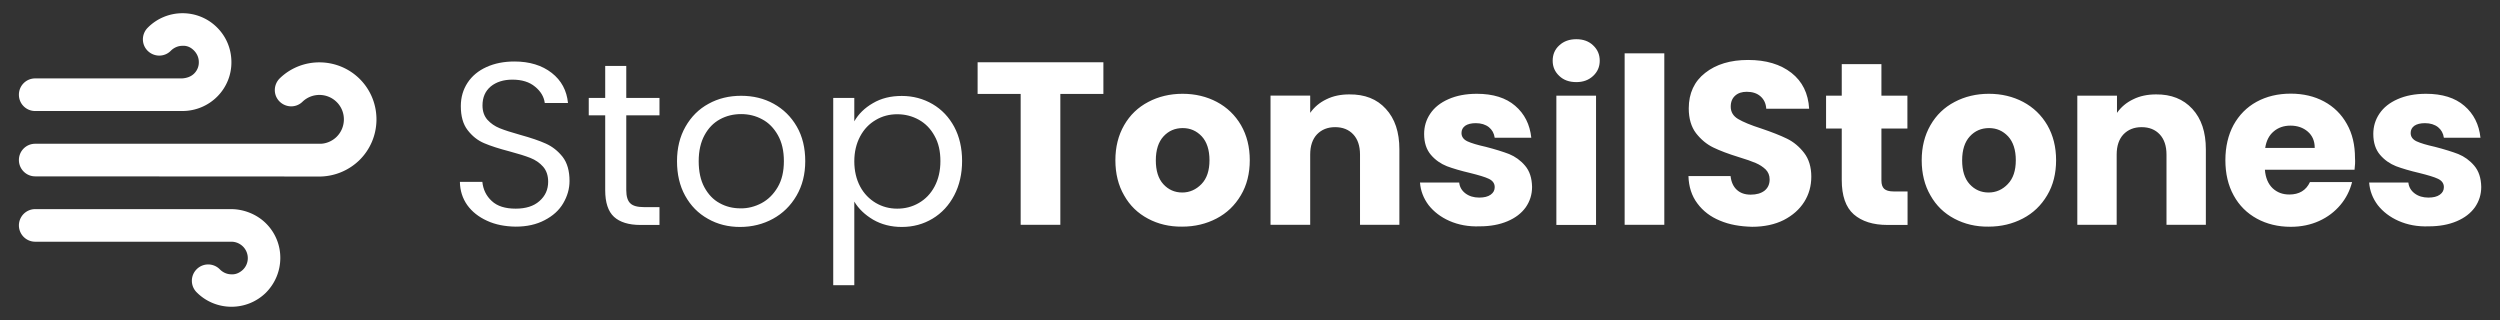
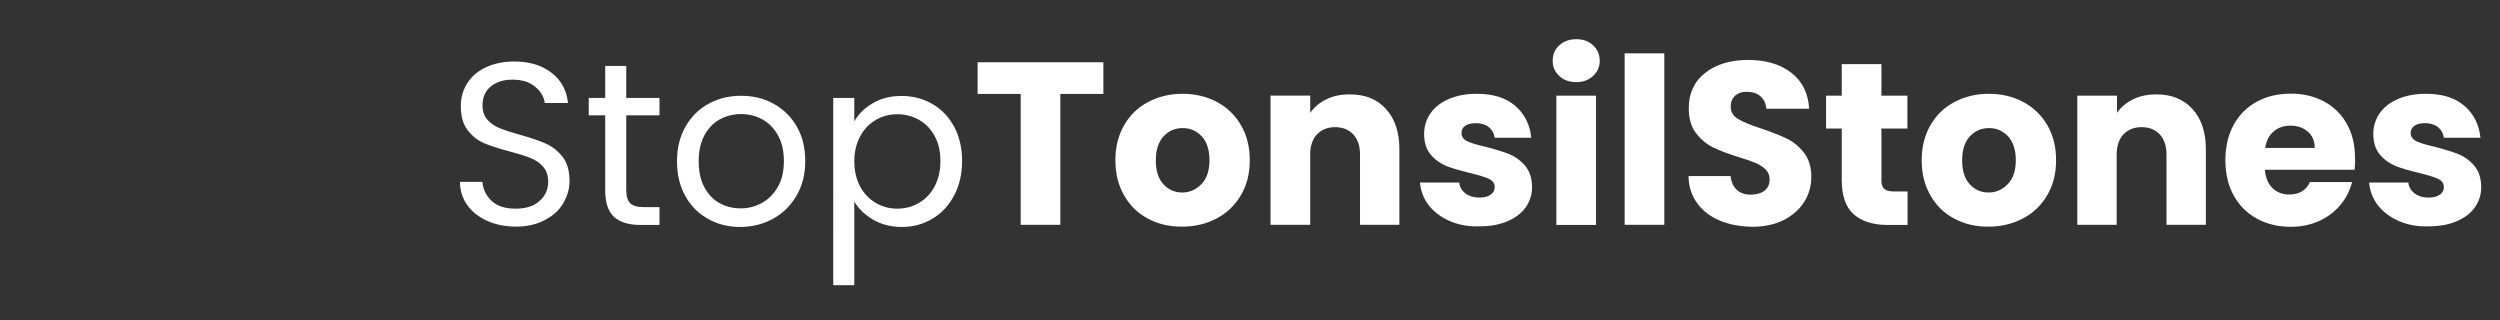
<svg xmlns="http://www.w3.org/2000/svg" viewBox="0 0 1625.9 208.2">
  <rect x="0" y="0" width="1625.9" height="208.2" fill="#333333" stroke="none" />
  <g fill="#ffffff">
-     <path d="M22.9 114.7c-5.9 0-10.6-4.8-10.6-10.6a10.54 10.54 0 0 1 10.6-10.6h185.6c3.7-.1 7.5-1.7 10.3-4.4 6.3-6.1 6.5-16.2.4-22.5s-16.2-6.5-22.5-.4c-4.2 4.1-10.9 3.9-15-.3s-3.9-10.9.3-15c14.7-14.2 38.3-13.7 52.5 1 14.2 14.8 13.7 38.3-1 52.5-6.7 6.4-15.5 10.1-24.8 10.4l-185.8-.1z" />
-     <path d="M118.6 72.2h-.4-95.3a10.54 10.54 0 0 1-10.6-10.6A10.54 10.54 0 0 1 22.9 51h95.5c3-.2 5.8-1.1 7.9-3.2 2-2 3.1-4.7 3-7.5 0-2.8-1.2-5.5-3.2-7.5s-4.4-3.2-7.5-3c-2.8 0-5.5 1.2-7.5 3.2-4.1 4.2-10.8 4.2-15 .1s-4.2-10.8-.1-15c12.3-12.5 32.5-12.7 45-.4 6.1 6 9.4 13.9 9.5 22.4a31.41 31.41 0 0 1-9.1 22.6c-6 6.1-14.2 9.5-22.8 9.5zm31.9 127.3h-.3c-8.5-.1-16.5-3.5-22.4-9.5-4.1-4.2-4-10.9.2-15s10.9-4 15 .2c2 2 4.6 3.2 7.5 3.2 2.9.2 5.5-1.1 7.5-3 4.2-4.1 4.2-10.8.1-15-2-2-4.7-3.2-7.6-3.2h-.1H22.9a10.6 10.6 0 1 1 0-21.2h127.3c8.4 0 17 3.4 23 9.5a31.41 31.41 0 0 1 9.1 22.6c-.1 8.5-3.5 16.4-9.5 22.4-6 5.8-13.9 9-22.3 9z" />
-   </g>
+     </g>
  <path d="M316.8 143.6c-5.5-2.5-9.8-5.9-12.9-10.2-3.1-4.4-4.7-9.4-4.8-15.1h14.6c.5 4.9 2.5 9.1 6.1 12.4 3.6 3.4 8.8 5 15.6 5 6.5 0 11.7-1.6 15.4-4.9 3.8-3.3 5.7-7.5 5.7-12.6 0-4-1.1-7.3-3.3-9.8s-5-4.4-8.3-5.7-7.8-2.7-13.4-4.2c-6.9-1.8-12.5-3.6-16.7-5.4s-7.7-4.6-10.7-8.5-4.4-9.1-4.4-15.6c0-5.7 1.5-10.8 4.4-15.2s7-7.8 12.3-10.2 11.3-3.6 18.2-3.6c9.8 0 17.9 2.5 24.2 7.4s9.8 11.5 10.6 19.6h-15.1c-.5-4-2.6-7.6-6.3-10.6-3.7-3.1-8.6-4.6-14.8-4.6-5.7 0-10.4 1.5-14 4.4-3.6 3-5.4 7.1-5.4 12.4 0 3.8 1.1 6.9 3.2 9.3 2.2 2.4 4.8 4.2 8 5.5s7.6 2.7 13.3 4.3c6.9 1.9 12.5 3.8 16.7 5.7s7.8 4.7 10.9 8.6c3 3.9 4.5 9.1 4.5 15.7 0 5.1-1.4 9.9-4.1 14.5s-6.7 8.2-12.1 11c-5.3 2.8-11.6 4.2-18.8 4.2-7-.1-13.2-1.3-18.6-3.8zM407.3 75v48.7c0 4 .9 6.9 2.6 8.5 1.7 1.7 4.7 2.5 8.9 2.5h10.1v11.6h-12.4c-7.6 0-13.4-1.8-17.2-5.3s-5.7-9.3-5.7-17.3V75h-10.7V63.7h10.7V42.9h13.7v20.8h21.6V75h-21.6zm53.1 67.3c-6.3-3.5-11.2-8.5-14.8-15s-5.3-14-5.3-22.5c0-8.4 1.8-15.9 5.5-22.4s8.7-11.5 15-14.9c6.3-3.5 13.4-5.2 21.2-5.2s14.9 1.7 21.2 5.2 11.3 8.4 15 14.8 5.5 13.9 5.5 22.5c0 8.5-1.9 16-5.7 22.5s-8.9 11.5-15.3 15-13.6 5.3-21.4 5.3c-7.6 0-14.6-1.7-20.9-5.3zm34.9-10.2c4.3-2.3 7.8-5.8 10.5-10.4s4-10.2 4-16.9-1.3-12.3-3.9-16.9-6-8.1-10.2-10.3c-4.2-2.3-8.8-3.4-13.7-3.4-5 0-9.6 1.1-13.8 3.4s-7.5 5.7-10 10.3-3.8 10.2-3.8 16.9 1.2 12.4 3.7 17 5.8 8.1 9.9 10.3c4.1 2.3 8.6 3.4 13.6 3.4 4.7.1 9.4-1.1 13.7-3.4zm72.4-65c5.4-3.2 11.6-4.7 18.8-4.7 7.3 0 14 1.8 20 5.3s10.7 8.5 14.1 14.8c3.4 6.4 5.1 13.8 5.1 22.2 0 8.3-1.7 15.8-5.1 22.3s-8.1 11.6-14.1 15.2-12.6 5.4-20 5.4c-7 0-13.2-1.6-18.6-4.7-5.4-3.2-9.5-7.1-12.3-11.8v54.4h-13.7V63.7h13.7v15.2c2.7-4.7 6.7-8.7 12.1-11.8zm40.1 21.3c-2.5-4.6-5.9-8.1-10.2-10.5s-9-3.6-14.1-3.6c-5 0-9.7 1.2-13.9 3.7-4.3 2.5-7.7 6-10.2 10.7s-3.8 10.1-3.8 16.2c0 6.2 1.3 11.7 3.8 16.4s6 8.2 10.2 10.7c4.3 2.5 8.9 3.7 13.9 3.7 5.1 0 9.8-1.2 14.1-3.7s7.7-6 10.2-10.7 3.8-10.2 3.8-16.5c0-6.4-1.2-11.8-3.8-16.4zm109.8-47.9v20.6h-28v85.1h-25.8V61.1h-28V40.5h81.8zm29 101.7c-6.6-3.5-11.8-8.5-15.5-15.1-3.8-6.5-5.7-14.2-5.7-22.9 0-8.6 1.9-16.2 5.7-22.8s9-11.6 15.7-15.1c6.6-3.5 14.1-5.3 22.3-5.3s15.7 1.8 22.3 5.3 11.9 8.6 15.7 15.1c3.8 6.6 5.7 14.2 5.7 22.8s-1.9 16.3-5.8 22.8c-3.9 6.6-9.1 11.6-15.8 15.1s-14.1 5.3-22.4 5.3c-8.2.1-15.7-1.7-22.2-5.2zm34.8-22.5c3.5-3.6 5.2-8.8 5.2-15.5s-1.7-11.9-5-15.5c-3.4-3.6-7.5-5.4-12.4-5.4-5 0-9.2 1.8-12.5 5.4s-5 8.8-5 15.6c0 6.7 1.6 11.9 4.9 15.5s7.4 5.4 12.3 5.4c4.8 0 9-1.9 12.5-5.5zm119.9-48.9c5.9 6.4 8.8 15.1 8.8 26.3v49.1h-25.6v-45.7c0-5.6-1.5-10-4.4-13.1s-6.8-4.7-11.8-4.7c-4.9 0-8.8 1.6-11.8 4.7-2.9 3.1-4.4 7.5-4.4 13.1v45.7h-25.8v-84h25.8v11.2c2.6-3.7 6.1-6.7 10.5-8.8 4.4-2.2 9.4-3.2 14.9-3.2 10.1-.1 18 3 23.8 9.4zm41.4 72.9c-5.7-2.5-10.2-6-13.6-10.3-3.3-4.4-5.2-9.3-5.6-14.7H949c.3 2.9 1.7 5.3 4.1 7.1s5.4 2.7 8.9 2.7c3.2 0 5.7-.6 7.5-1.9s2.6-2.9 2.6-4.9c0-2.4-1.3-4.2-3.8-5.4s-6.6-2.4-12.2-3.8c-6-1.4-11.1-2.9-15.1-4.4-4-1.6-7.5-4-10.4-7.4s-4.4-7.9-4.4-13.6c0-4.8 1.3-9.2 4-13.2s6.6-7.1 11.8-9.4 11.3-3.5 18.5-3.5c10.5 0 18.9 2.6 24.9 7.8 6.1 5.2 9.6 12.2 10.5 20.8h-23.8c-.4-2.9-1.7-5.2-3.8-6.9-2.2-1.7-5-2.6-8.5-2.6-3 0-5.3.6-6.9 1.7-1.6 1.2-2.4 2.7-2.4 4.7 0 2.4 1.3 4.2 3.8 5.4 2.6 1.2 6.6 2.4 12 3.6 6.2 1.6 11.3 3.2 15.2 4.7 3.9 1.6 7.4 4.1 10.3 7.5 3 3.5 4.5 8.1 4.6 13.9 0 4.9-1.4 9.3-4.1 13.2-2.8 3.9-6.7 6.9-11.9 9.1s-11.2 3.3-18 3.3c-7.4.3-14-1-19.7-3.5zm71.4-94.3c-2.9-2.7-4.3-6-4.3-9.9 0-4 1.4-7.4 4.3-10 2.9-2.7 6.6-4 11.1-4 4.4 0 8.1 1.3 10.9 4 2.9 2.7 4.3 6 4.3 10 0 3.9-1.4 7.2-4.3 9.9s-6.5 4-10.9 4c-4.6 0-8.3-1.3-11.1-4zm23.9 12.8v84.1h-25.8V62.2h25.8zm44.4-27.5v111.5h-25.8V34.7h25.8zm36.2 108.8c-6.1-2.5-11-6.2-14.7-11.2-3.7-4.9-5.6-10.9-5.8-17.8h27.4c.4 3.9 1.8 6.9 4.1 9s5.3 3.1 9 3.1c3.8 0 6.8-.9 9-2.6 2.2-1.8 3.3-4.2 3.3-7.3 0-2.6-.9-4.8-2.6-6.5-1.8-1.7-3.9-3.1-6.5-4.2s-6.2-2.4-10.9-3.8c-6.8-2.1-12.4-4.2-16.7-6.3s-8-5.2-11.2-9.3c-3.1-4.1-4.7-9.5-4.7-16.1 0-9.8 3.6-17.6 10.7-23.1 7.1-5.6 16.4-8.4 27.9-8.4 11.7 0 21 2.8 28.2 8.4 7.1 5.6 10.9 13.3 11.5 23.3h-27.9c-.2-3.4-1.5-6.1-3.8-8.1s-5.3-2.9-8.9-2.9c-3.1 0-5.6.8-7.5 2.5s-2.9 4-2.9 7.2c0 3.4 1.6 6.1 4.8 8s8.2 4 15.1 6.2c6.8 2.3 12.4 4.5 16.7 6.6s8 5.2 11.1 9.2 4.7 9.2 4.7 15.5c0 6-1.5 11.5-4.6 16.4s-7.5 8.8-13.3 11.8c-5.8 2.9-12.7 4.4-20.6 4.4-7.9-.2-14.8-1.4-20.9-4zm122-19.1v21.9h-13.1c-9.3 0-16.6-2.3-21.9-6.9-5.2-4.6-7.8-12-7.8-22.4V83.6h-10.2V62.2h10.2V41.7h25.8v20.5h16.9v21.4h-16.9v33.8c0 2.5.6 4.3 1.8 5.4s3.2 1.7 6 1.7h9.2zm30.4 17.8c-6.6-3.5-11.8-8.5-15.5-15.1-3.8-6.5-5.7-14.2-5.7-22.9 0-8.6 1.9-16.2 5.7-22.8s9-11.6 15.7-15.1c6.6-3.5 14.1-5.3 22.3-5.3s15.7 1.8 22.3 5.3 11.9 8.6 15.7 15.1c3.8 6.6 5.7 14.2 5.7 22.8s-1.9 16.3-5.8 22.8c-3.9 6.6-9.1 11.6-15.8 15.1s-14.1 5.3-22.4 5.3c-8.2.1-15.6-1.7-22.2-5.2zm34.8-22.5c3.5-3.6 5.2-8.8 5.2-15.5s-1.7-11.9-5-15.5c-3.4-3.6-7.5-5.4-12.4-5.4-5 0-9.2 1.8-12.5 5.4s-5 8.8-5 15.6c0 6.7 1.6 11.9 4.9 15.5s7.4 5.4 12.3 5.4 9.1-1.9 12.5-5.5zm120-48.9c5.9 6.4 8.8 15.1 8.8 26.3v49.1H1409v-45.7c0-5.6-1.5-10-4.4-13.1s-6.8-4.7-11.8-4.7c-4.9 0-8.8 1.6-11.8 4.7-2.9 3.1-4.4 7.5-4.4 13.1v45.7H1351v-84h25.8v11.2c2.6-3.7 6.1-6.7 10.5-8.8 4.4-2.2 9.4-3.2 14.9-3.2 9.8-.1 17.7 3 23.6 9.4zm105.5 39.6H1473c.4 5.2 2.1 9.2 5 12 3 2.8 6.6 4.1 10.9 4.1 6.4 0 10.9-2.7 13.4-8.1h27.4c-1.4 5.5-3.9 10.5-7.6 14.9s-8.3 7.9-13.8 10.4-11.7 3.8-18.5 3.8c-8.2 0-15.6-1.8-22-5.3s-11.5-8.5-15.1-15.1c-3.6-6.5-5.4-14.2-5.4-22.9s1.8-16.4 5.3-22.9c3.6-6.5 8.6-11.6 15-15.1s13.8-5.3 22.2-5.3c8.1 0 15.4 1.7 21.7 5.1s11.3 8.3 14.8 14.6c3.6 6.3 5.3 13.7 5.3 22.2.2 2.5 0 5-.3 7.6zm-25.9-14.3c0-4.4-1.5-7.9-4.5-10.5s-6.8-3.9-11.3-3.9c-4.3 0-8 1.3-10.9 3.8-3 2.5-4.8 6.1-5.5 10.7h32.2zm54.6 47.6c-5.7-2.5-10.2-6-13.6-10.3-3.3-4.4-5.2-9.3-5.6-14.7h25.5c.3 2.9 1.7 5.3 4.1 7.1s5.4 2.7 8.9 2.7c3.2 0 5.7-.6 7.5-1.9s2.6-2.9 2.6-4.9c0-2.4-1.3-4.2-3.8-5.4s-6.6-2.4-12.2-3.8c-6-1.4-11.1-2.9-15.1-4.4-4-1.6-7.5-4-10.4-7.4s-4.4-7.9-4.4-13.6c0-4.8 1.3-9.2 4-13.2s6.6-7.1 11.8-9.4 11.3-3.5 18.5-3.5c10.5 0 18.9 2.6 24.9 7.8 6.1 5.2 9.6 12.2 10.5 20.8h-23.8c-.4-2.9-1.7-5.2-3.8-6.9-2.2-1.7-5-2.6-8.5-2.6-3 0-5.3.6-6.9 1.7-1.6 1.2-2.4 2.7-2.4 4.7 0 2.4 1.3 4.2 3.8 5.4 2.6 1.2 6.6 2.4 12 3.6 6.2 1.6 11.3 3.2 15.2 4.7 3.9 1.6 7.4 4.1 10.3 7.5 3 3.5 4.5 8.1 4.6 13.9 0 4.9-1.4 9.3-4.1 13.2-2.8 3.9-6.7 6.9-11.9 9.1s-11.2 3.3-18 3.3c-7.5.3-14-1-19.7-3.5z" fill="#ffffff" />
</svg>